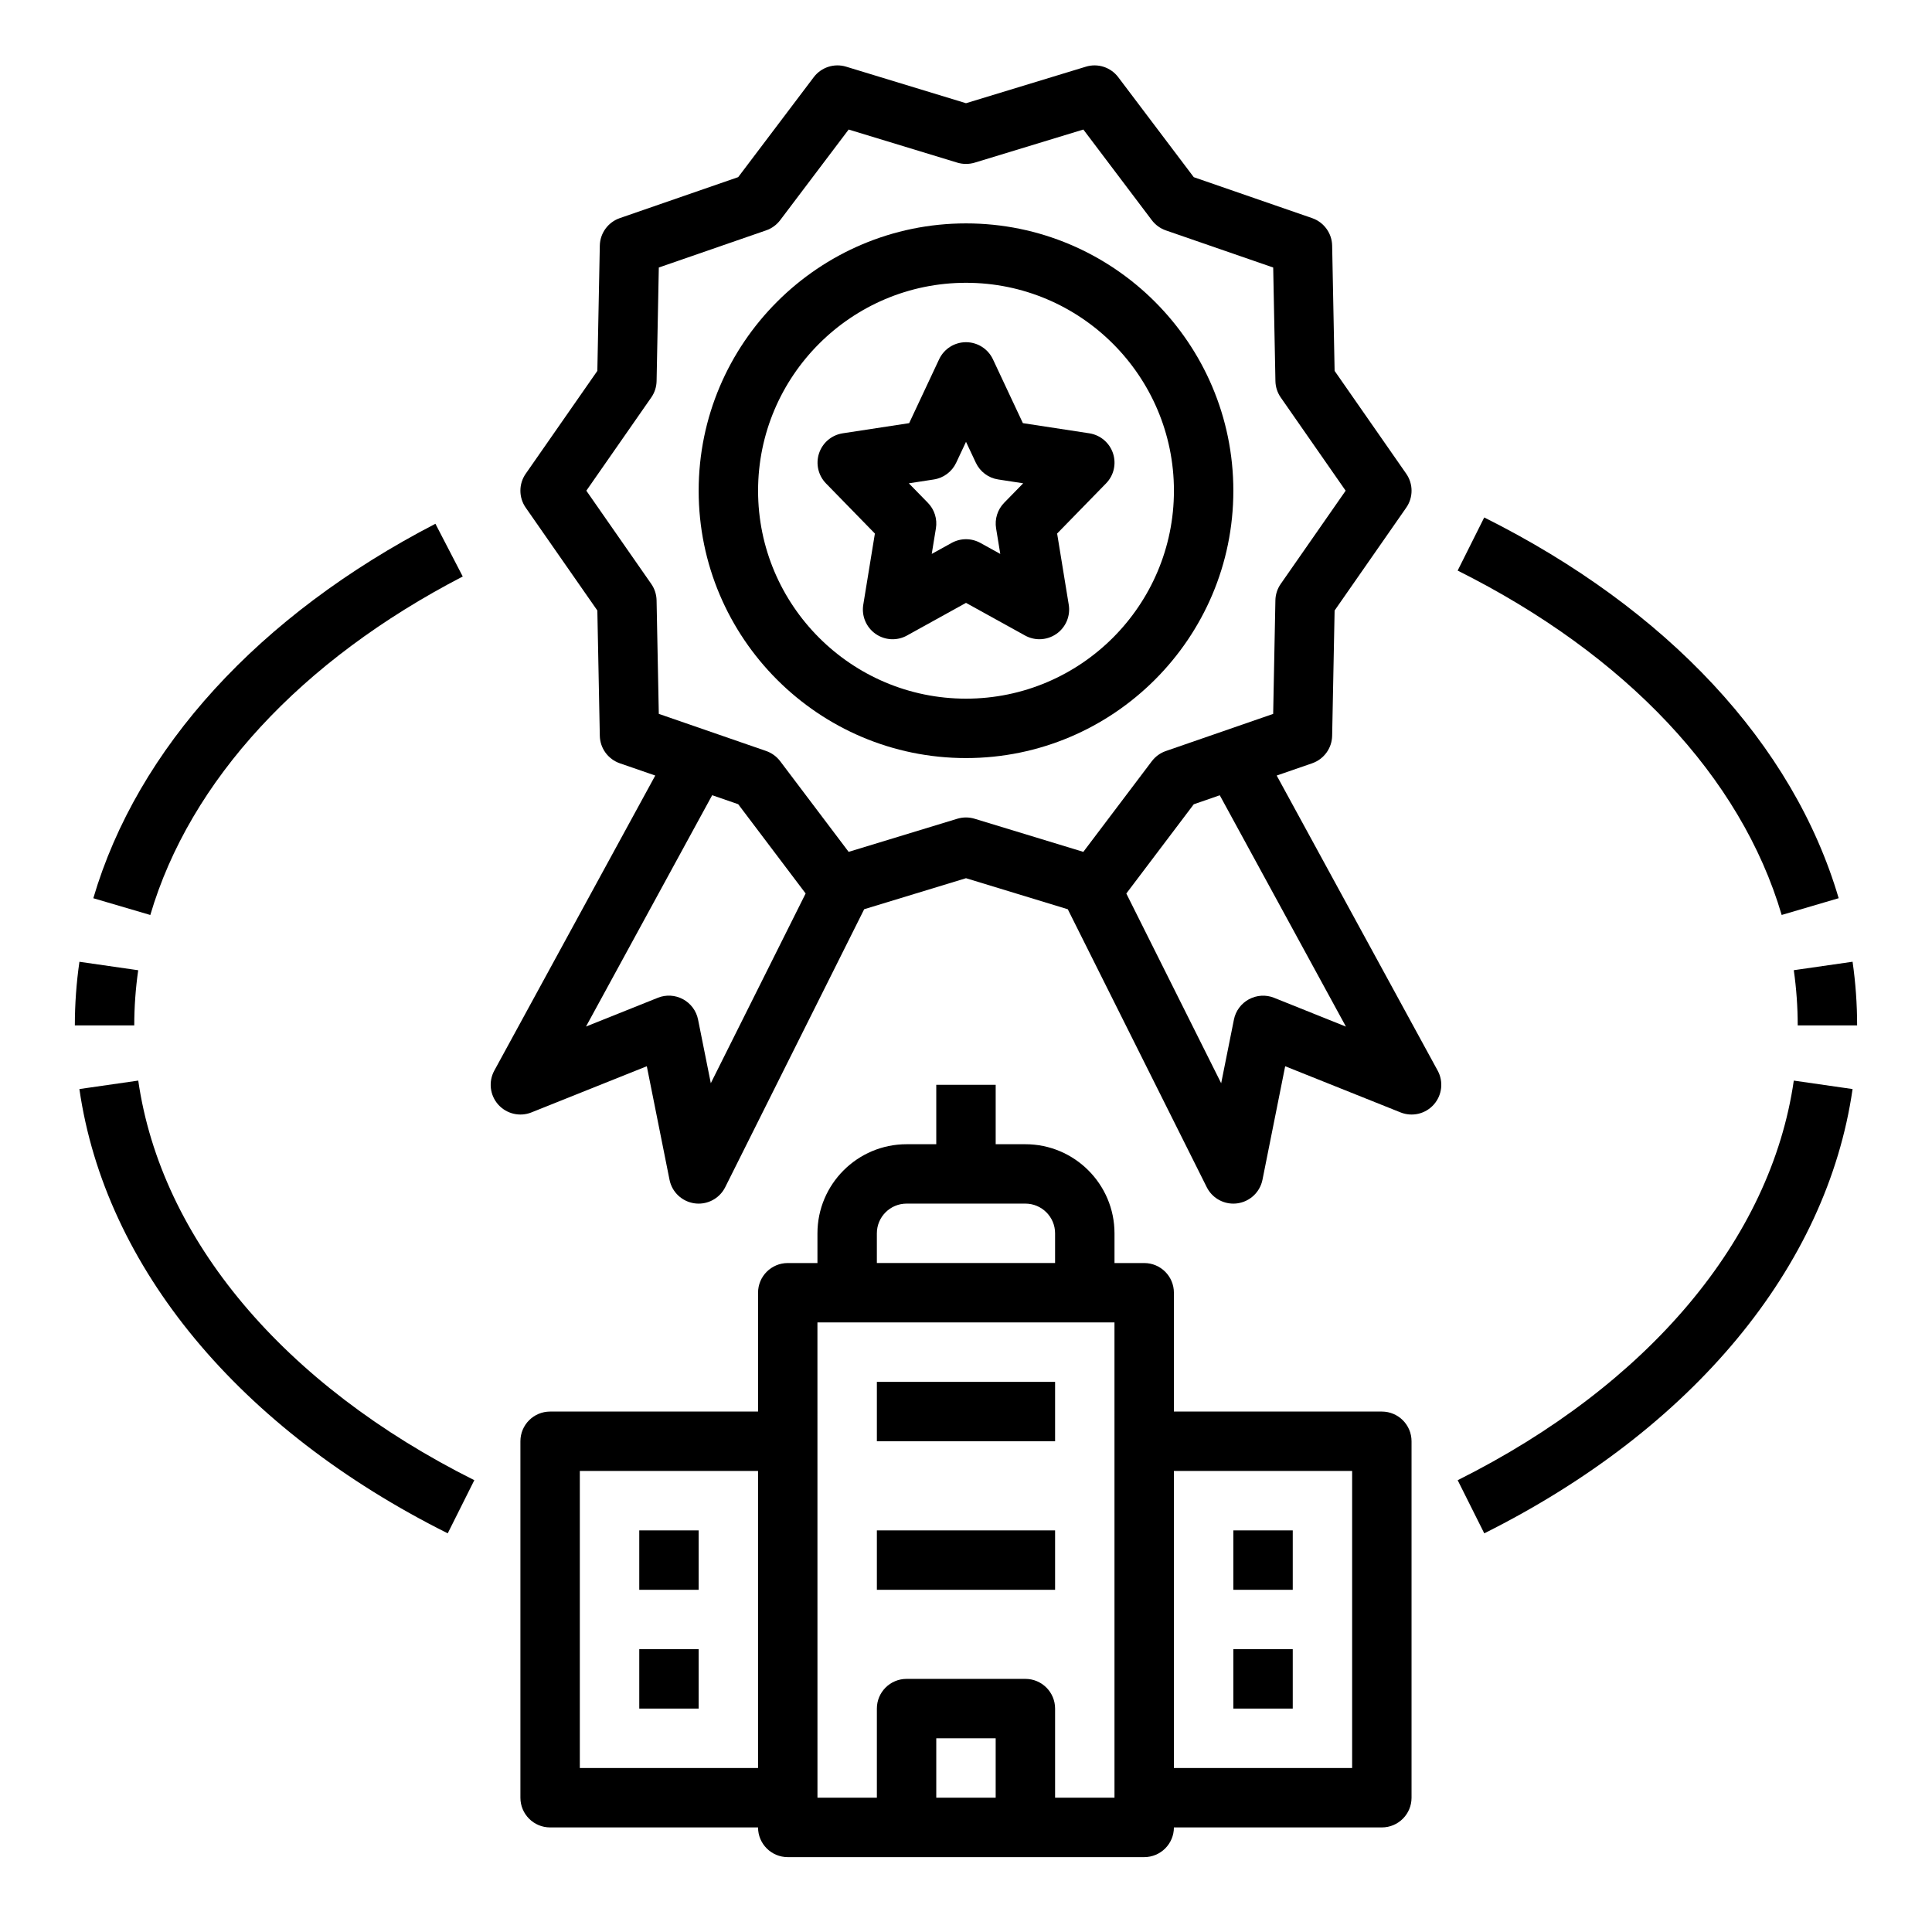
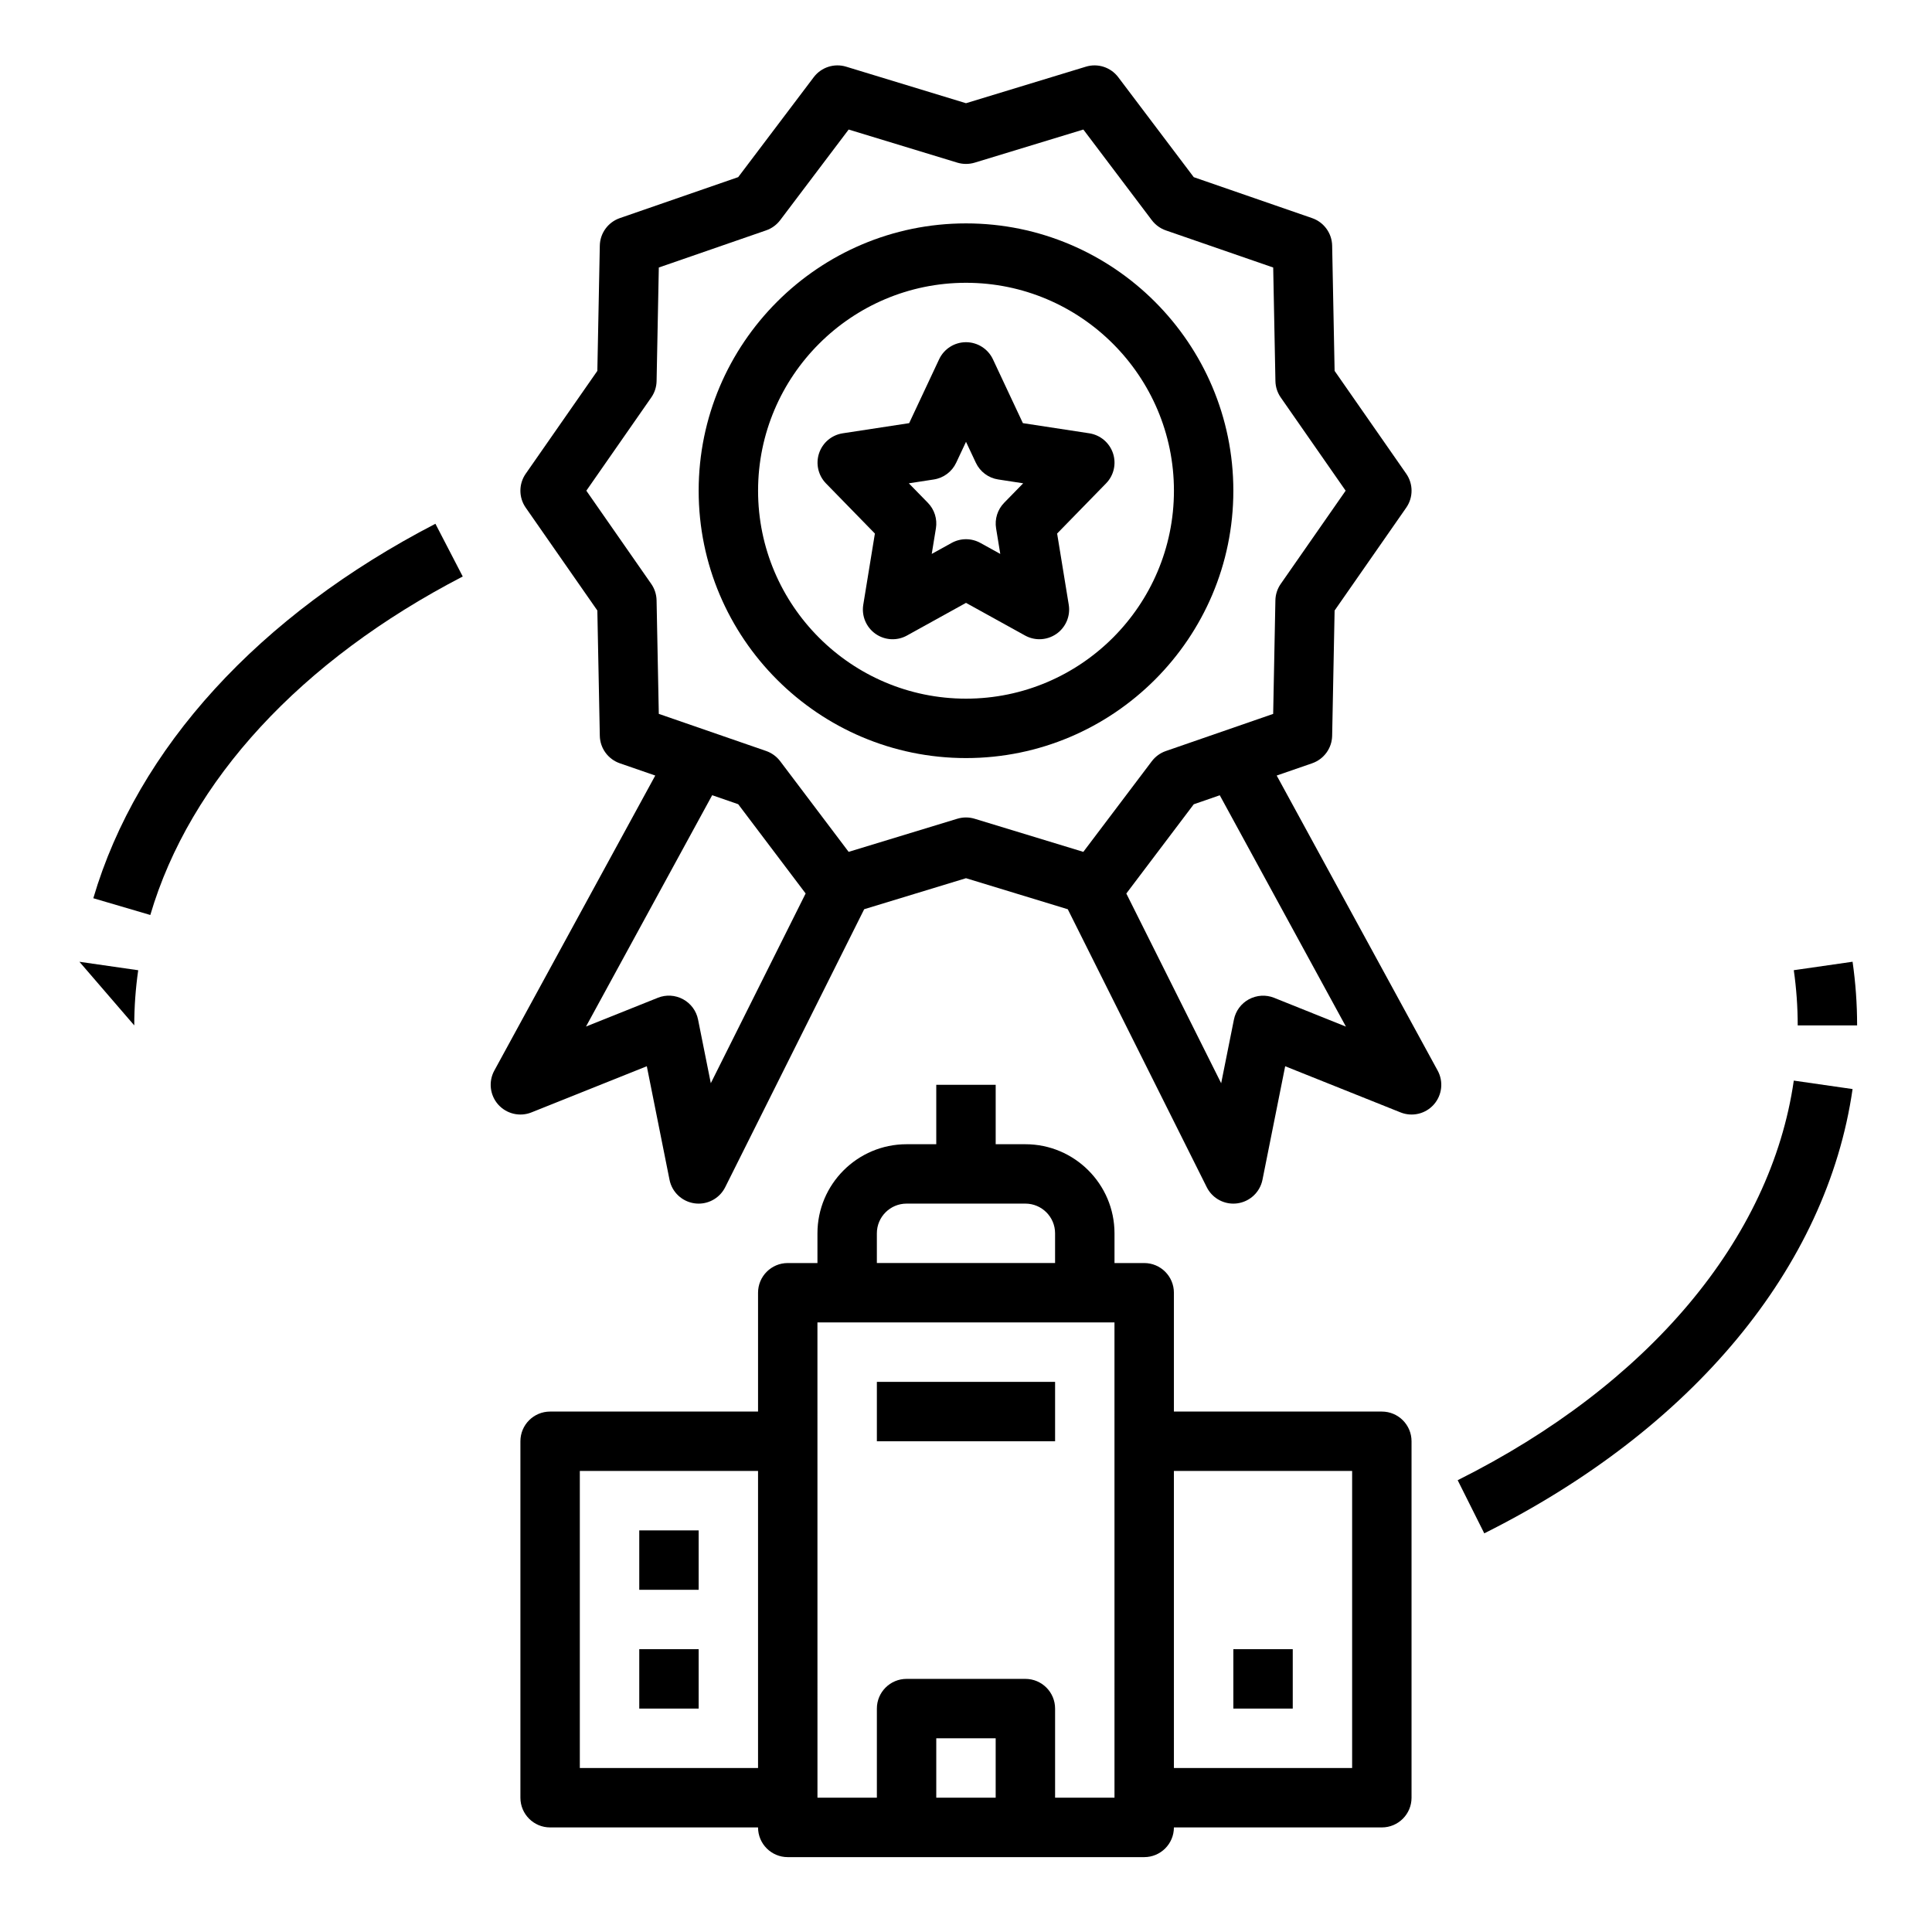
<svg xmlns="http://www.w3.org/2000/svg" fill="#000000" width="800px" height="800px" version="1.1" viewBox="144 144 512 512">
  <g>
    <path d="m470.85 274.05c0-39.07-31.789-70.848-70.848-70.848-39.062 0-70.848 31.781-70.848 70.848 0 39.07 31.789 70.848 70.848 70.848s70.848-31.781 70.848-70.848zm-70.848 55.102c-30.387 0-55.105-24.727-55.105-55.105 0-30.379 24.719-55.105 55.105-55.105s55.105 24.727 55.105 55.105c-0.004 30.383-24.723 55.105-55.105 55.105z" />
    <path d="m376.38 510.21h47.23v15.742h-47.23z" />
-     <path d="m376.38 549.57h47.23v15.742h-47.23z" />
    <path d="m392.12 431.49v15.742h-7.871c-13.02 0-23.617 10.598-23.617 23.617v7.871h-7.871c-4.344 0-7.871 3.519-7.871 7.871v31.488h-55.105c-4.344 0-7.871 3.519-7.871 7.871v94.465c0 4.352 3.527 7.871 7.871 7.871h55.105c0 4.352 3.527 7.871 7.871 7.871h94.465c4.344 0 7.871-3.519 7.871-7.871h55.105c4.344 0 7.871-3.519 7.871-7.871v-94.465c0-4.352-3.527-7.871-7.871-7.871h-55.105v-31.488c0-4.352-3.527-7.871-7.871-7.871h-7.871v-7.871c0-13.02-10.598-23.617-23.617-23.617h-7.871v-15.742zm-94.461 181.05v-78.719h47.23v78.719zm204.67-78.719v78.719h-47.23l-0.004-78.719zm-94.465 86.59h-15.742v-15.742h15.742zm31.488 0h-15.742v-23.617c0-4.352-3.527-7.871-7.871-7.871h-31.488c-4.344 0-7.871 3.519-7.871 7.871v23.617h-15.742l-0.008-125.95h78.719zm-15.746-149.57v7.871h-47.23v-7.871c0-4.344 3.535-7.871 7.871-7.871h31.488c4.336 0 7.871 3.523 7.871 7.871z" />
-     <path d="m470.85 549.57h15.742v15.742h-15.742z" />
    <path d="m470.85 581.05h15.742v15.742h-15.742z" />
    <path d="m313.41 549.57h15.742v15.742h-15.742z" />
    <path d="m313.41 581.05h15.742v15.742h-15.742z" />
    <path d="m438.95 264.11c-0.938-2.793-3.363-4.832-6.273-5.281l-17.602-2.691-7.941-16.926c-1.301-2.758-4.078-4.527-7.133-4.527s-5.832 1.77-7.125 4.527l-7.941 16.926-17.602 2.691c-2.922 0.449-5.336 2.481-6.273 5.281s-0.227 5.879 1.828 7.996l12.965 13.289-3.078 18.863c-0.488 2.977 0.77 5.969 3.234 7.707 2.473 1.738 5.707 1.922 8.344 0.457l15.648-8.656 15.648 8.652c1.195 0.66 2.504 0.984 3.809 0.984 1.59 0 3.18-0.488 4.535-1.441 2.465-1.738 3.723-4.731 3.234-7.707l-3.078-18.863 12.965-13.289c2.07-2.113 2.773-5.191 1.836-7.992zm-28.844 13.137c-1.746 1.793-2.535 4.297-2.133 6.762l1.109 6.785-5.273-2.914c-1.188-0.652-2.496-0.984-3.809-0.984-1.316 0-2.621 0.332-3.809 0.984l-5.273 2.914 1.109-6.785c0.402-2.465-0.387-4.977-2.133-6.762l-5.047-5.164 6.613-1.016c2.598-0.395 4.824-2.062 5.934-4.434l2.606-5.547 2.606 5.543c1.117 2.379 3.344 4.047 5.934 4.434l6.613 1.016z" />
    <path d="m524.99 427.71-42.652-78.184 9.398-3.25c3.117-1.086 5.234-3.992 5.297-7.289l0.652-33.195 18.98-27.254c1.883-2.699 1.883-6.297 0-8.996l-18.98-27.254-0.652-33.191c-0.062-3.297-2.18-6.203-5.297-7.289l-31.379-10.855-20.012-26.496c-1.992-2.637-5.422-3.754-8.574-2.785l-31.773 9.68-31.773-9.684c-3.156-0.961-6.582 0.156-8.574 2.785l-20.02 26.488-31.379 10.863c-3.117 1.086-5.234 3.992-5.297 7.289l-0.652 33.195-18.98 27.254c-1.883 2.699-1.883 6.297 0 8.996l18.98 27.254 0.652 33.195c0.062 3.297 2.18 6.203 5.297 7.289l9.398 3.25-42.652 78.191c-1.59 2.914-1.18 6.512 1.023 8.996 2.211 2.481 5.731 3.32 8.816 2.086l30.574-12.234 6.016 30.078c0.652 3.297 3.336 5.809 6.676 6.258 0.352 0.043 0.699 0.07 1.043 0.07 2.953 0 5.691-1.66 7.039-4.352l36.832-73.668 26.98-8.219 26.977 8.227 36.832 73.668c1.34 2.68 4.086 4.344 7.039 4.344 0.348 0 0.699-0.023 1.047-0.07 3.328-0.449 6.016-2.961 6.676-6.258l6.016-30.078 30.574 12.234c3.094 1.234 6.613 0.402 8.816-2.086 2.203-2.492 2.606-6.082 1.016-9.004zm-192.62 3.348-3.379-16.871c-0.457-2.289-1.914-4.258-3.969-5.375-2.062-1.117-4.504-1.266-6.676-0.395l-19.051 7.629 33.441-61.309 6.894 2.387 17.871 23.656zm67.629-70.426c-0.77 0-1.543 0.117-2.297 0.34l-28.805 8.777-18.145-24.027c-0.945-1.242-2.227-2.18-3.707-2.699l-28.457-9.84-0.59-30.094c-0.031-1.559-0.52-3.07-1.41-4.344l-17.203-24.703 17.207-24.711c0.891-1.273 1.379-2.785 1.41-4.344l0.59-30.094 28.457-9.848c1.48-0.512 2.762-1.457 3.707-2.699l18.145-24.016 28.805 8.777c1.496 0.449 3.094 0.449 4.59 0l28.805-8.777 18.145 24.027c0.945 1.242 2.227 2.18 3.707 2.699l28.457 9.84 0.59 30.094c0.031 1.559 0.52 3.07 1.41 4.344l17.199 24.707-17.207 24.711c-0.891 1.273-1.379 2.785-1.41 4.344l-0.59 30.094-28.457 9.848c-1.48 0.512-2.762 1.457-3.707 2.699l-18.145 24.016-28.805-8.777c-0.746-0.223-1.52-0.344-2.289-0.344zm81.648 47.793c-2.164-0.867-4.606-0.715-6.676 0.395-2.055 1.117-3.512 3.086-3.969 5.375l-3.379 16.871-25.137-50.277 17.871-23.648 6.894-2.387 33.434 61.309z" />
    <path d="m530.3 536.27 7.047 14.082c55.23-27.613 90.812-70.527 97.605-117.74l-15.578-2.242c-6.062 42.031-38.527 80.633-89.074 105.9z" />
    <path d="m634.95 398.87-15.578 2.242c0.688 4.828 1.039 9.75 1.039 14.629h15.742c0.004-5.629-0.406-11.305-1.203-16.871z" />
-     <path d="m537.34 281.13-7.047 14.082c44.609 22.301 75.113 54.711 85.867 91.262l15.105-4.441c-12-40.793-45.355-76.625-93.926-100.9z" />
    <path d="m168.73 382.04 15.105 4.441c10.484-35.605 39.887-67.465 82.797-89.703l-7.242-13.973c-46.758 24.223-78.953 59.465-90.66 99.234z" />
-     <path d="m179.58 415.74c0-4.879 0.355-9.801 1.047-14.617l-15.578-2.242c-0.805 5.555-1.215 11.23-1.215 16.859z" />
-     <path d="m165.04 432.61c6.801 47.215 42.383 90.125 97.613 117.74l7.047-14.082c-50.547-25.27-83.012-63.867-89.062-105.9z" />
+     <path d="m179.58 415.74c0-4.879 0.355-9.801 1.047-14.617l-15.578-2.242z" />
  </g>
</svg>